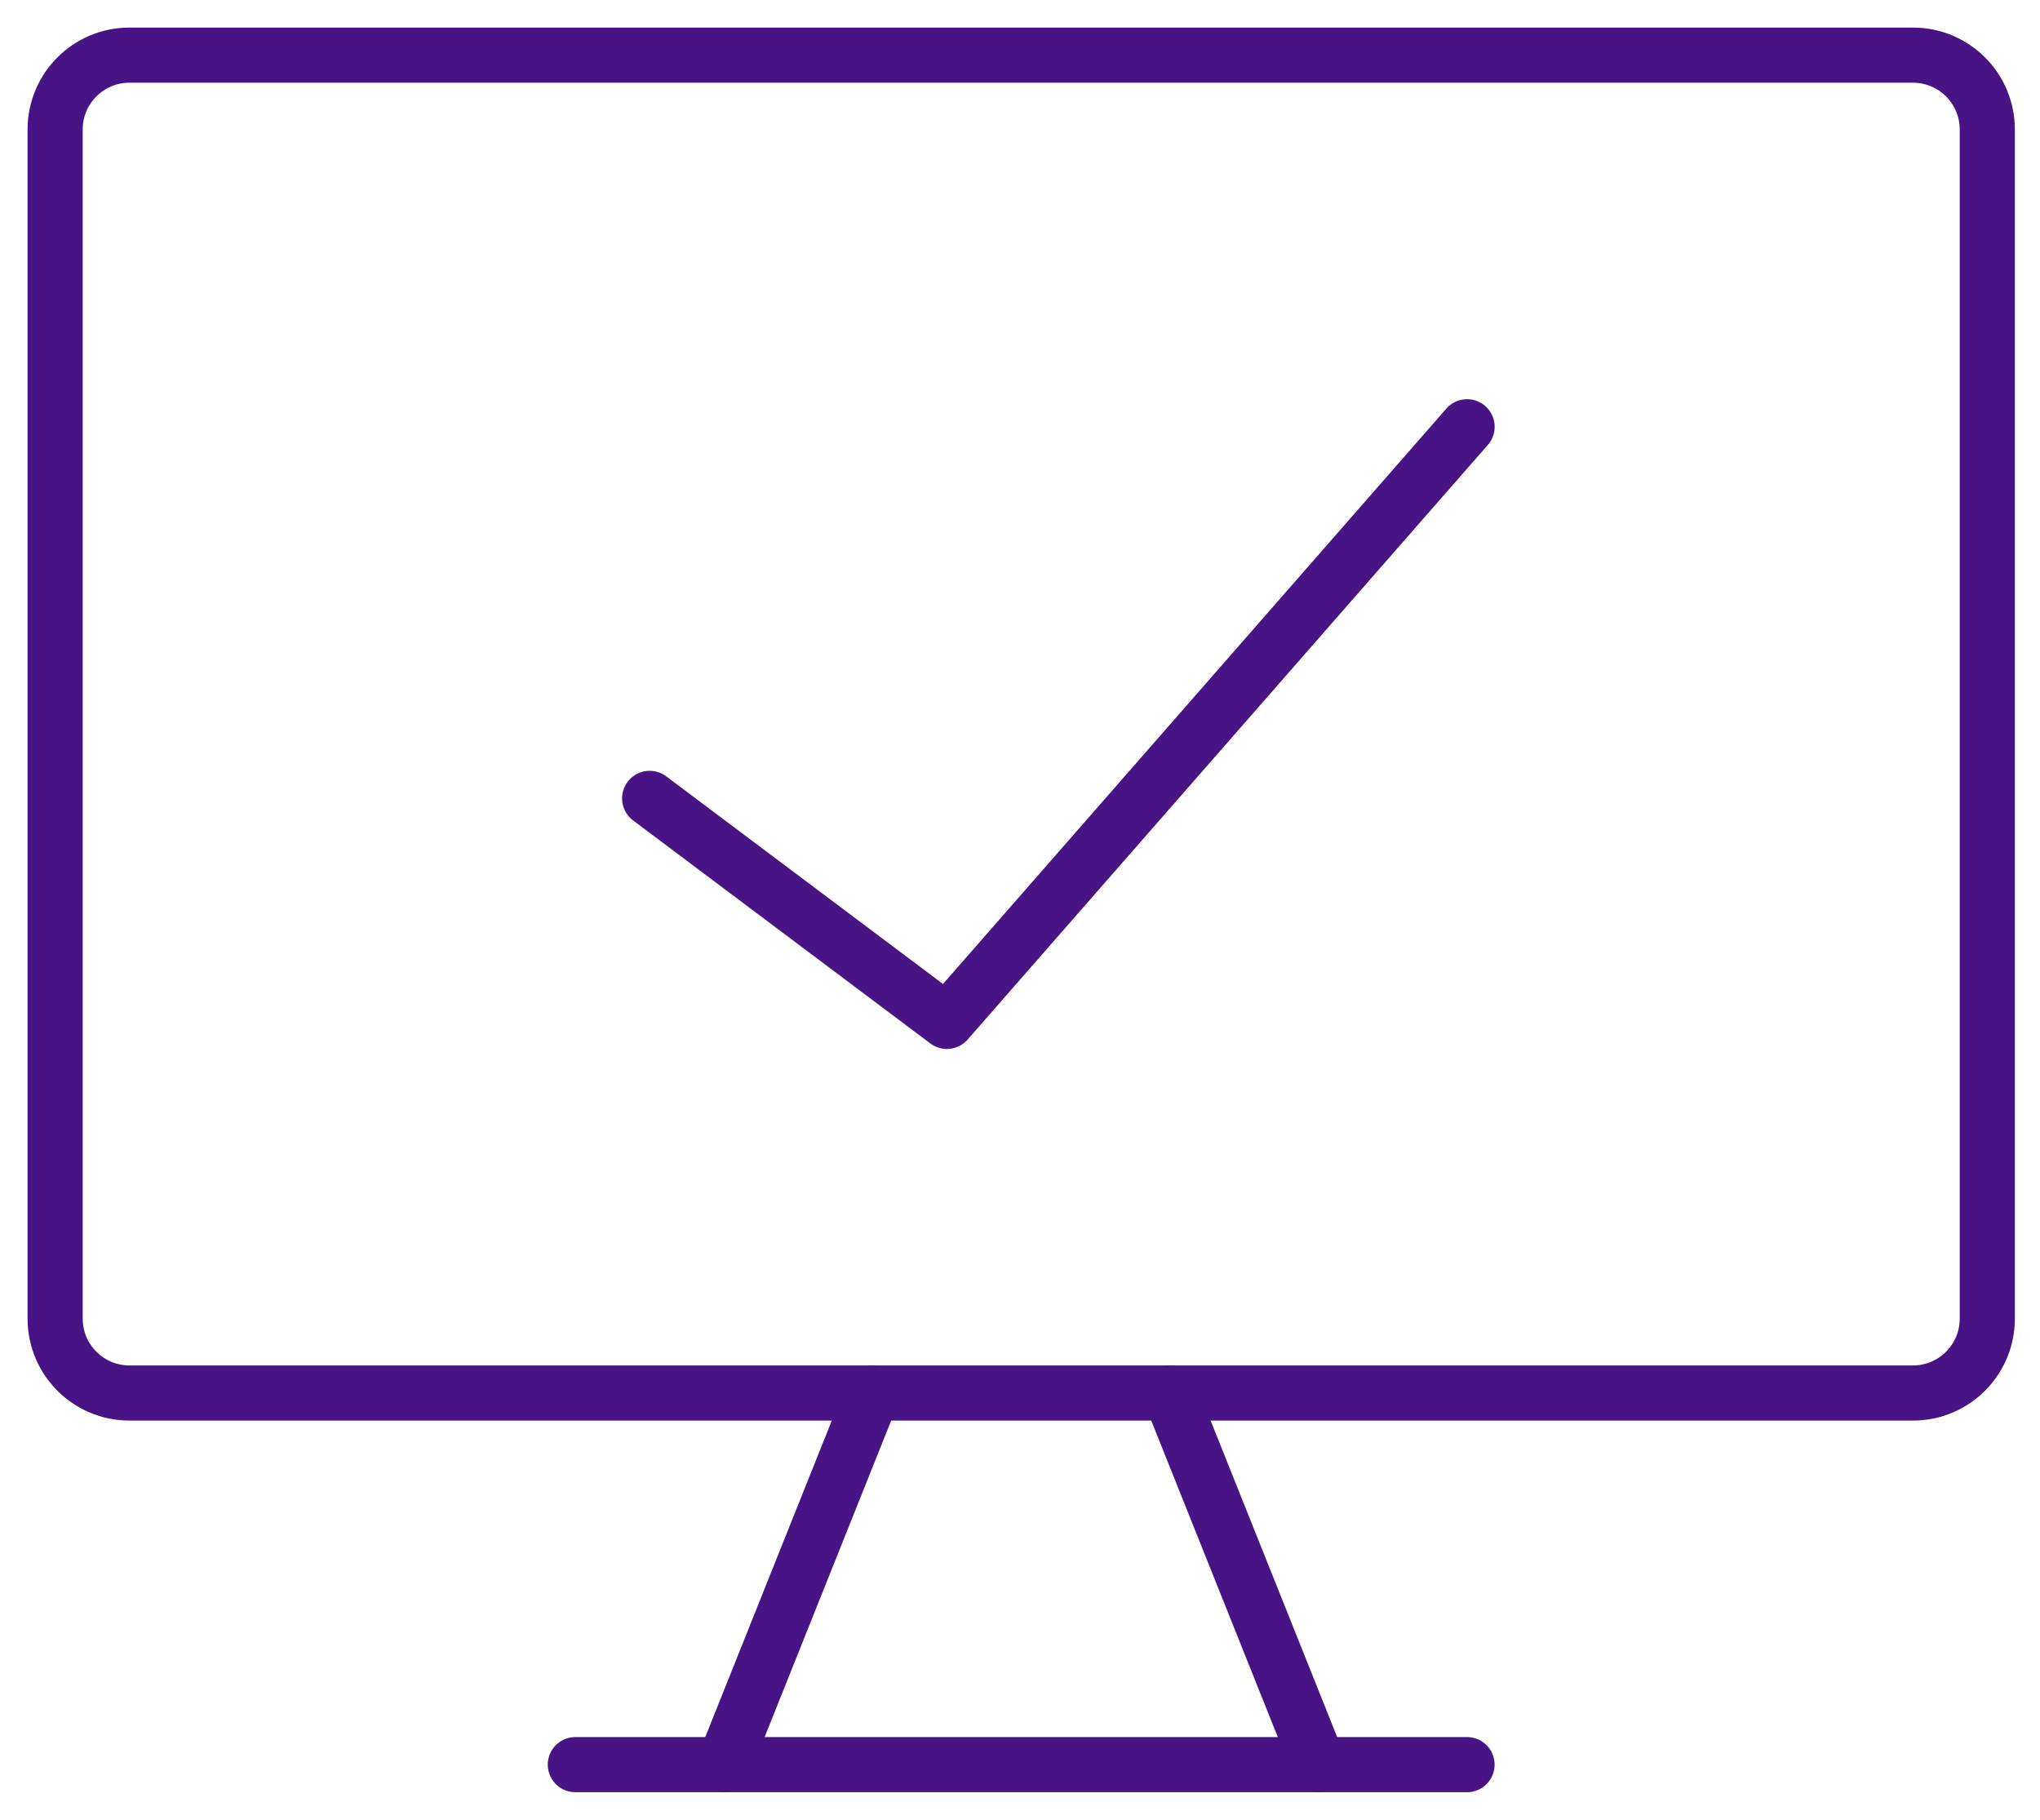
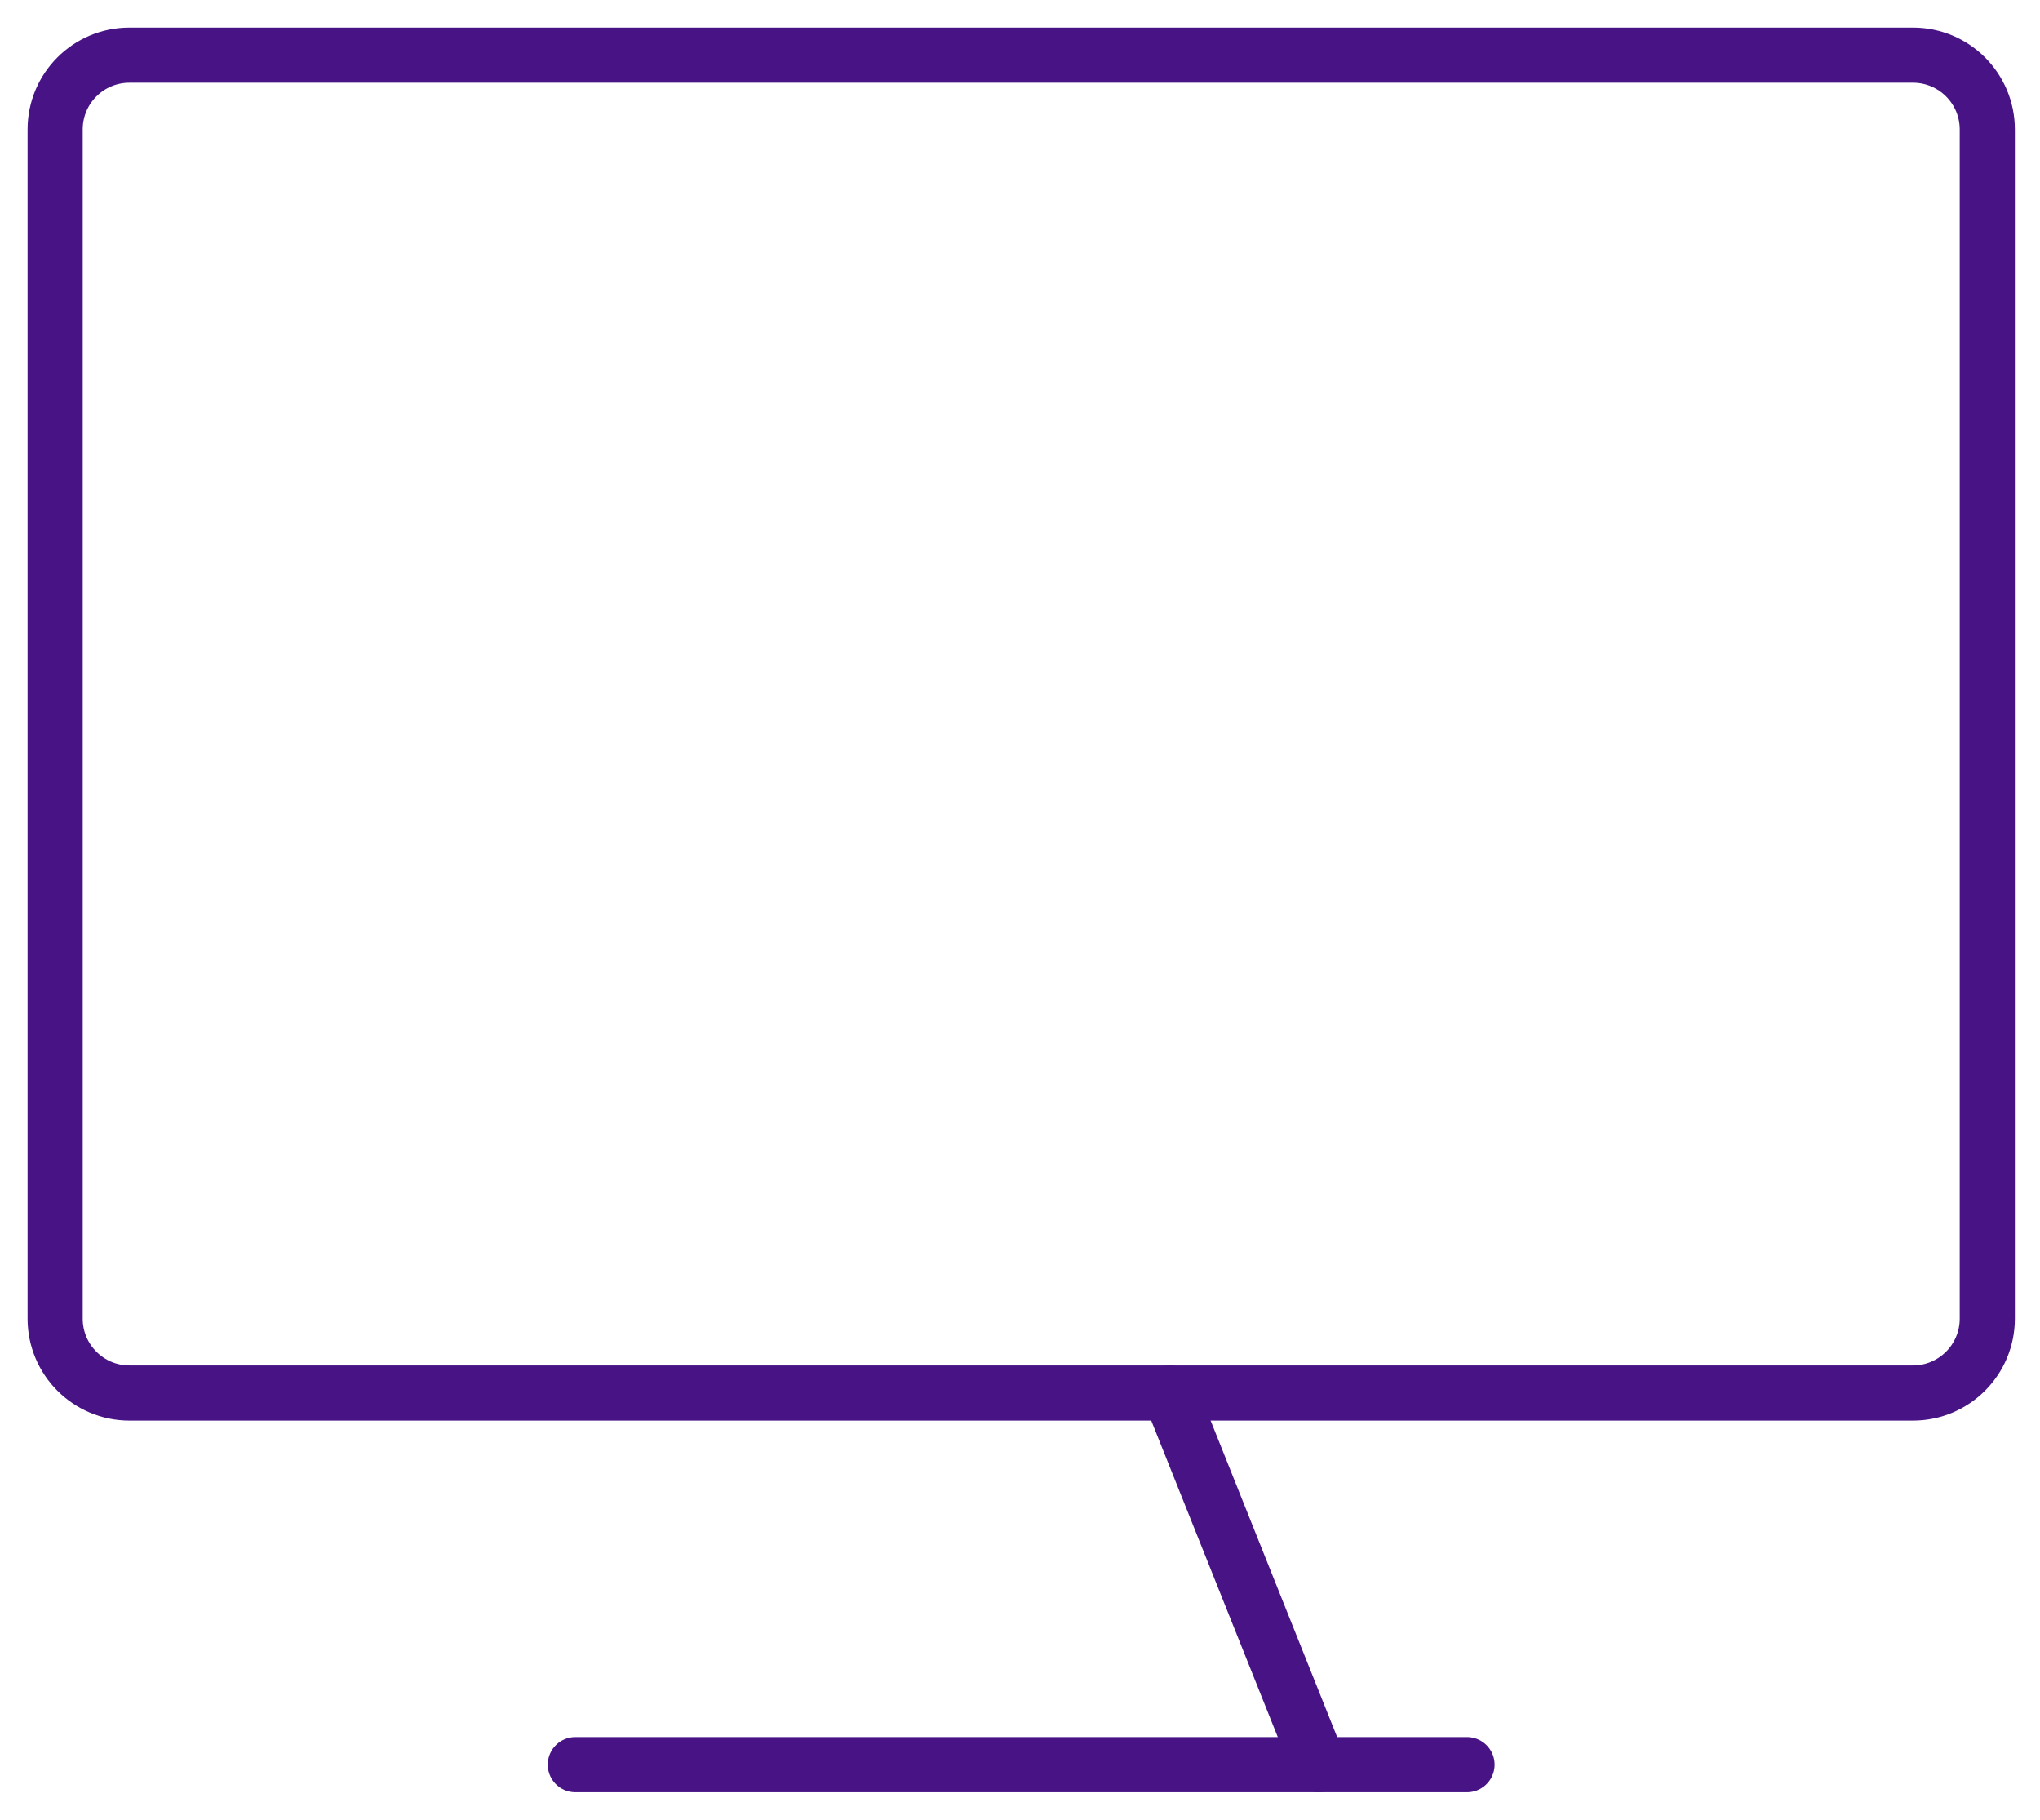
<svg xmlns="http://www.w3.org/2000/svg" width="37" height="33" viewBox="0 0 37 33" fill="none">
  <path d="M34.696 1H2.348C1.603 1 1 1.603 1 2.348V23.913C1 24.657 1.603 25.261 2.348 25.261H34.696C35.44 25.261 36.044 24.657 36.044 23.913V2.348C36.044 1.603 35.44 1 34.696 1Z" stroke="#471385" stroke-linecap="round" stroke-linejoin="round" />
-   <path d="M15.825 25.261L13.13 32" stroke="#471385" stroke-linecap="round" stroke-linejoin="round" />
  <path d="M21.219 25.261L23.914 32" stroke="#471385" stroke-linecap="round" stroke-linejoin="round" />
  <path d="M10.435 32H26.608" stroke="#471385" stroke-linecap="round" stroke-linejoin="round" />
-   <path d="M11.783 14.478L17.174 18.522L26.609 7.739" stroke="#471385" stroke-linecap="round" stroke-linejoin="round" />
</svg>